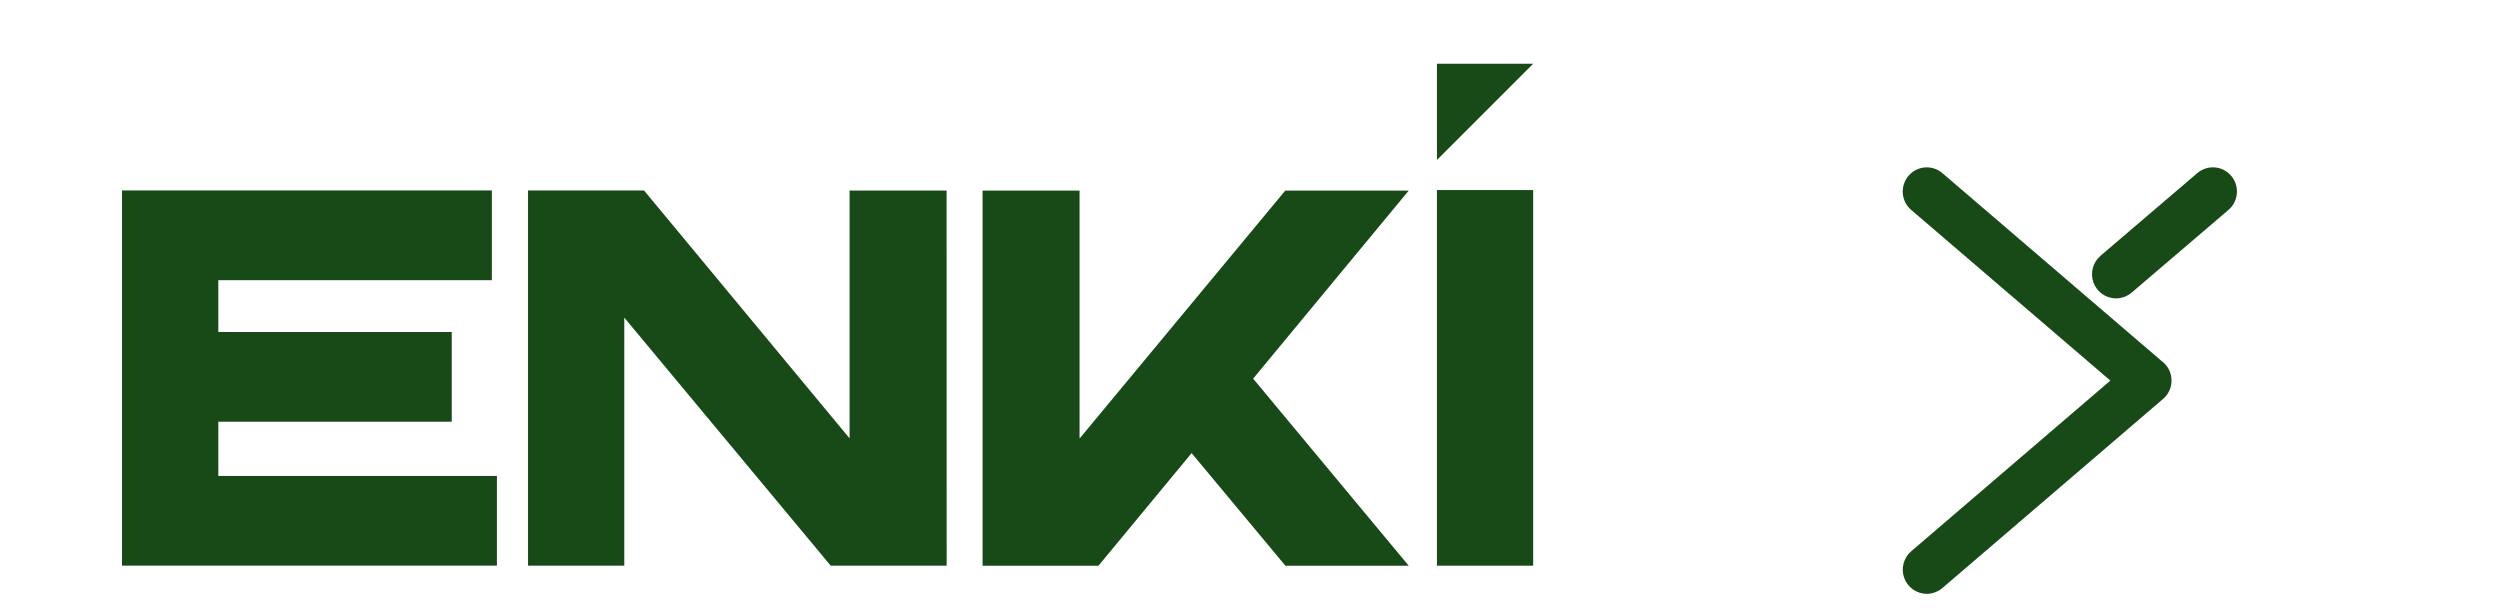
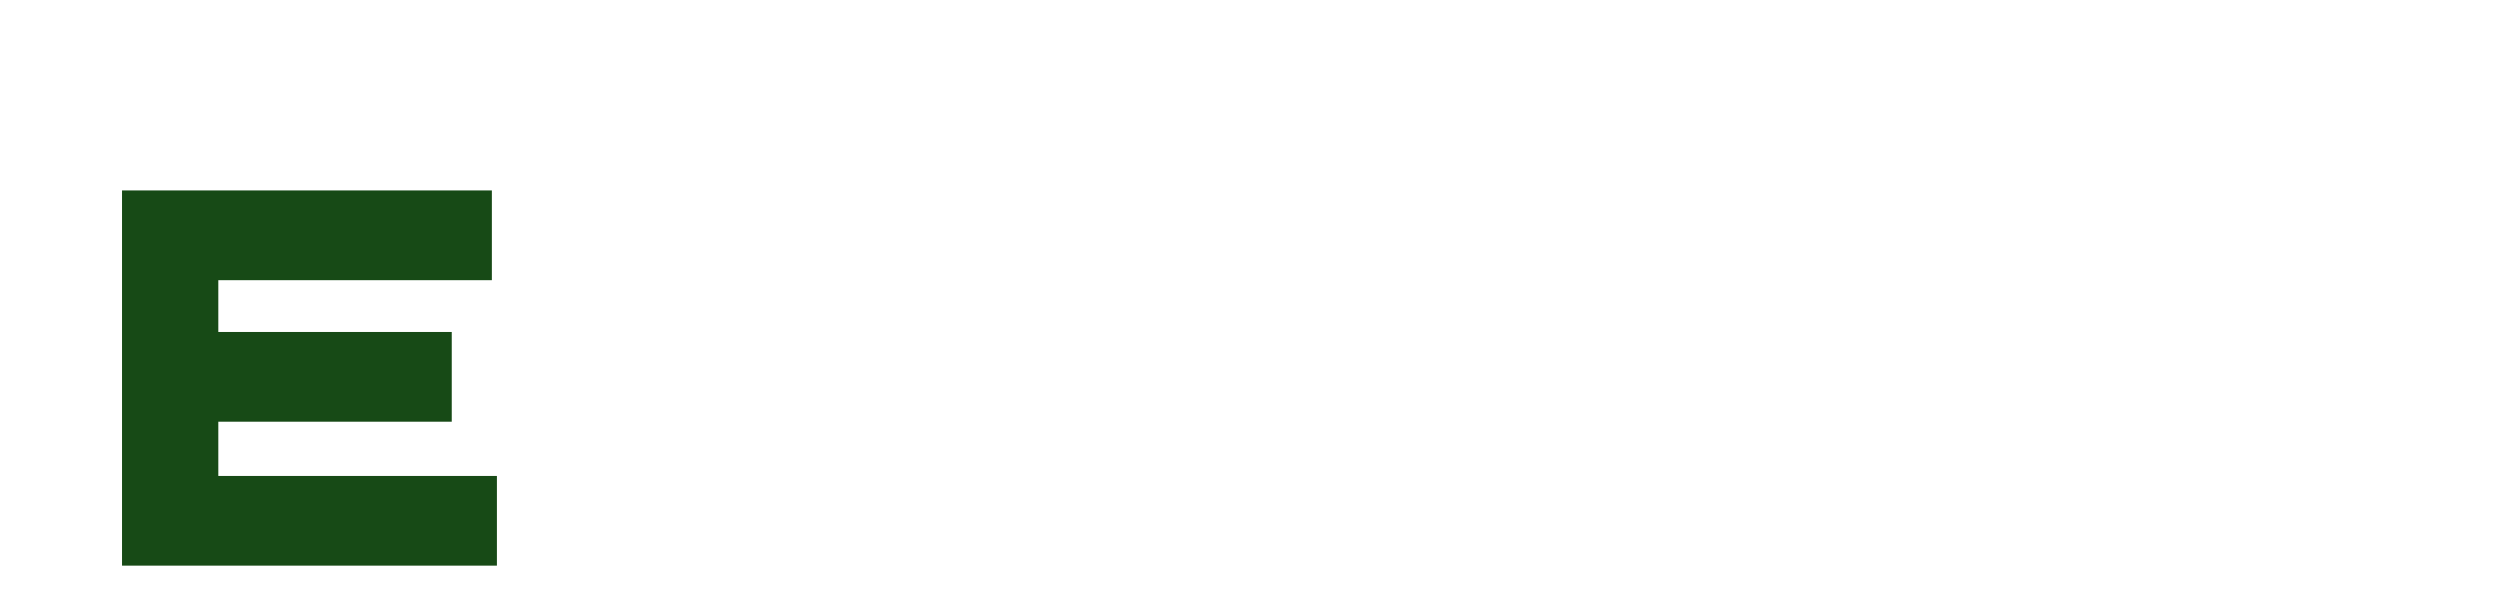
<svg xmlns="http://www.w3.org/2000/svg" width="110" height="27" viewBox="0 0 110 27" fill="none">
  <path d="M21.864 24.888H5.369V8.379H21.642V12.328H9.606V14.607H19.877V18.555H9.606V20.942H21.864V24.888Z" fill="#174A16" />
-   <path d="M41.653 24.888H36.55L27.469 13.976V24.888H23.234V8.379H28.336L37.382 19.288V8.383H41.65L41.653 24.888Z" fill="#174A16" />
-   <path d="M63.225 7.038V2.805H67.46L63.225 7.038Z" fill="#174A16" />
-   <path d="M67.46 8.363H63.225V24.89H67.46V8.363Z" fill="#174A16" />
-   <path d="M61.983 8.387H56.551L47.501 19.296V8.387H43.233V24.891H48.333L52.431 19.937L56.557 24.891H61.983L55.138 16.66L61.983 8.387Z" fill="#174A16" />
-   <path fill-rule="evenodd" clip-rule="evenodd" d="M97.103 7.617C97.209 7.582 97.321 7.568 97.433 7.577C97.544 7.585 97.653 7.616 97.752 7.667C97.852 7.719 97.94 7.789 98.013 7.875C98.085 7.961 98.14 8.06 98.174 8.167C98.208 8.274 98.22 8.387 98.211 8.499C98.201 8.611 98.169 8.72 98.118 8.82C98.066 8.919 97.996 9.007 97.911 9.079L93.652 12.717C93.499 12.847 93.305 12.918 93.105 12.918C92.932 12.917 92.763 12.864 92.622 12.764C92.48 12.665 92.372 12.524 92.312 12.36C92.252 12.197 92.244 12.019 92.287 11.851C92.331 11.682 92.425 11.531 92.556 11.418L96.816 7.78C96.9 7.707 96.998 7.652 97.103 7.617ZM85.327 7.778L94.978 16.049C95.036 16.09 95.088 16.138 95.134 16.192C95.206 16.277 95.261 16.376 95.295 16.483C95.329 16.59 95.342 16.703 95.333 16.815C95.324 16.927 95.293 17.036 95.241 17.135C95.19 17.235 95.12 17.323 95.035 17.395L85.327 25.713C85.174 25.845 84.979 25.917 84.778 25.917H84.778C84.605 25.917 84.436 25.863 84.294 25.764C84.153 25.664 84.045 25.523 83.985 25.36C83.925 25.196 83.916 25.018 83.96 24.85C84.004 24.682 84.098 24.531 84.229 24.418L93.181 16.746L84.229 9.075C84.058 8.929 83.952 8.72 83.934 8.495C83.916 8.27 83.988 8.047 84.134 7.875C84.279 7.703 84.487 7.596 84.71 7.578C84.934 7.56 85.156 7.632 85.327 7.778Z" fill="#174A16" stroke="#174A16" stroke-width="0.423" />
</svg>